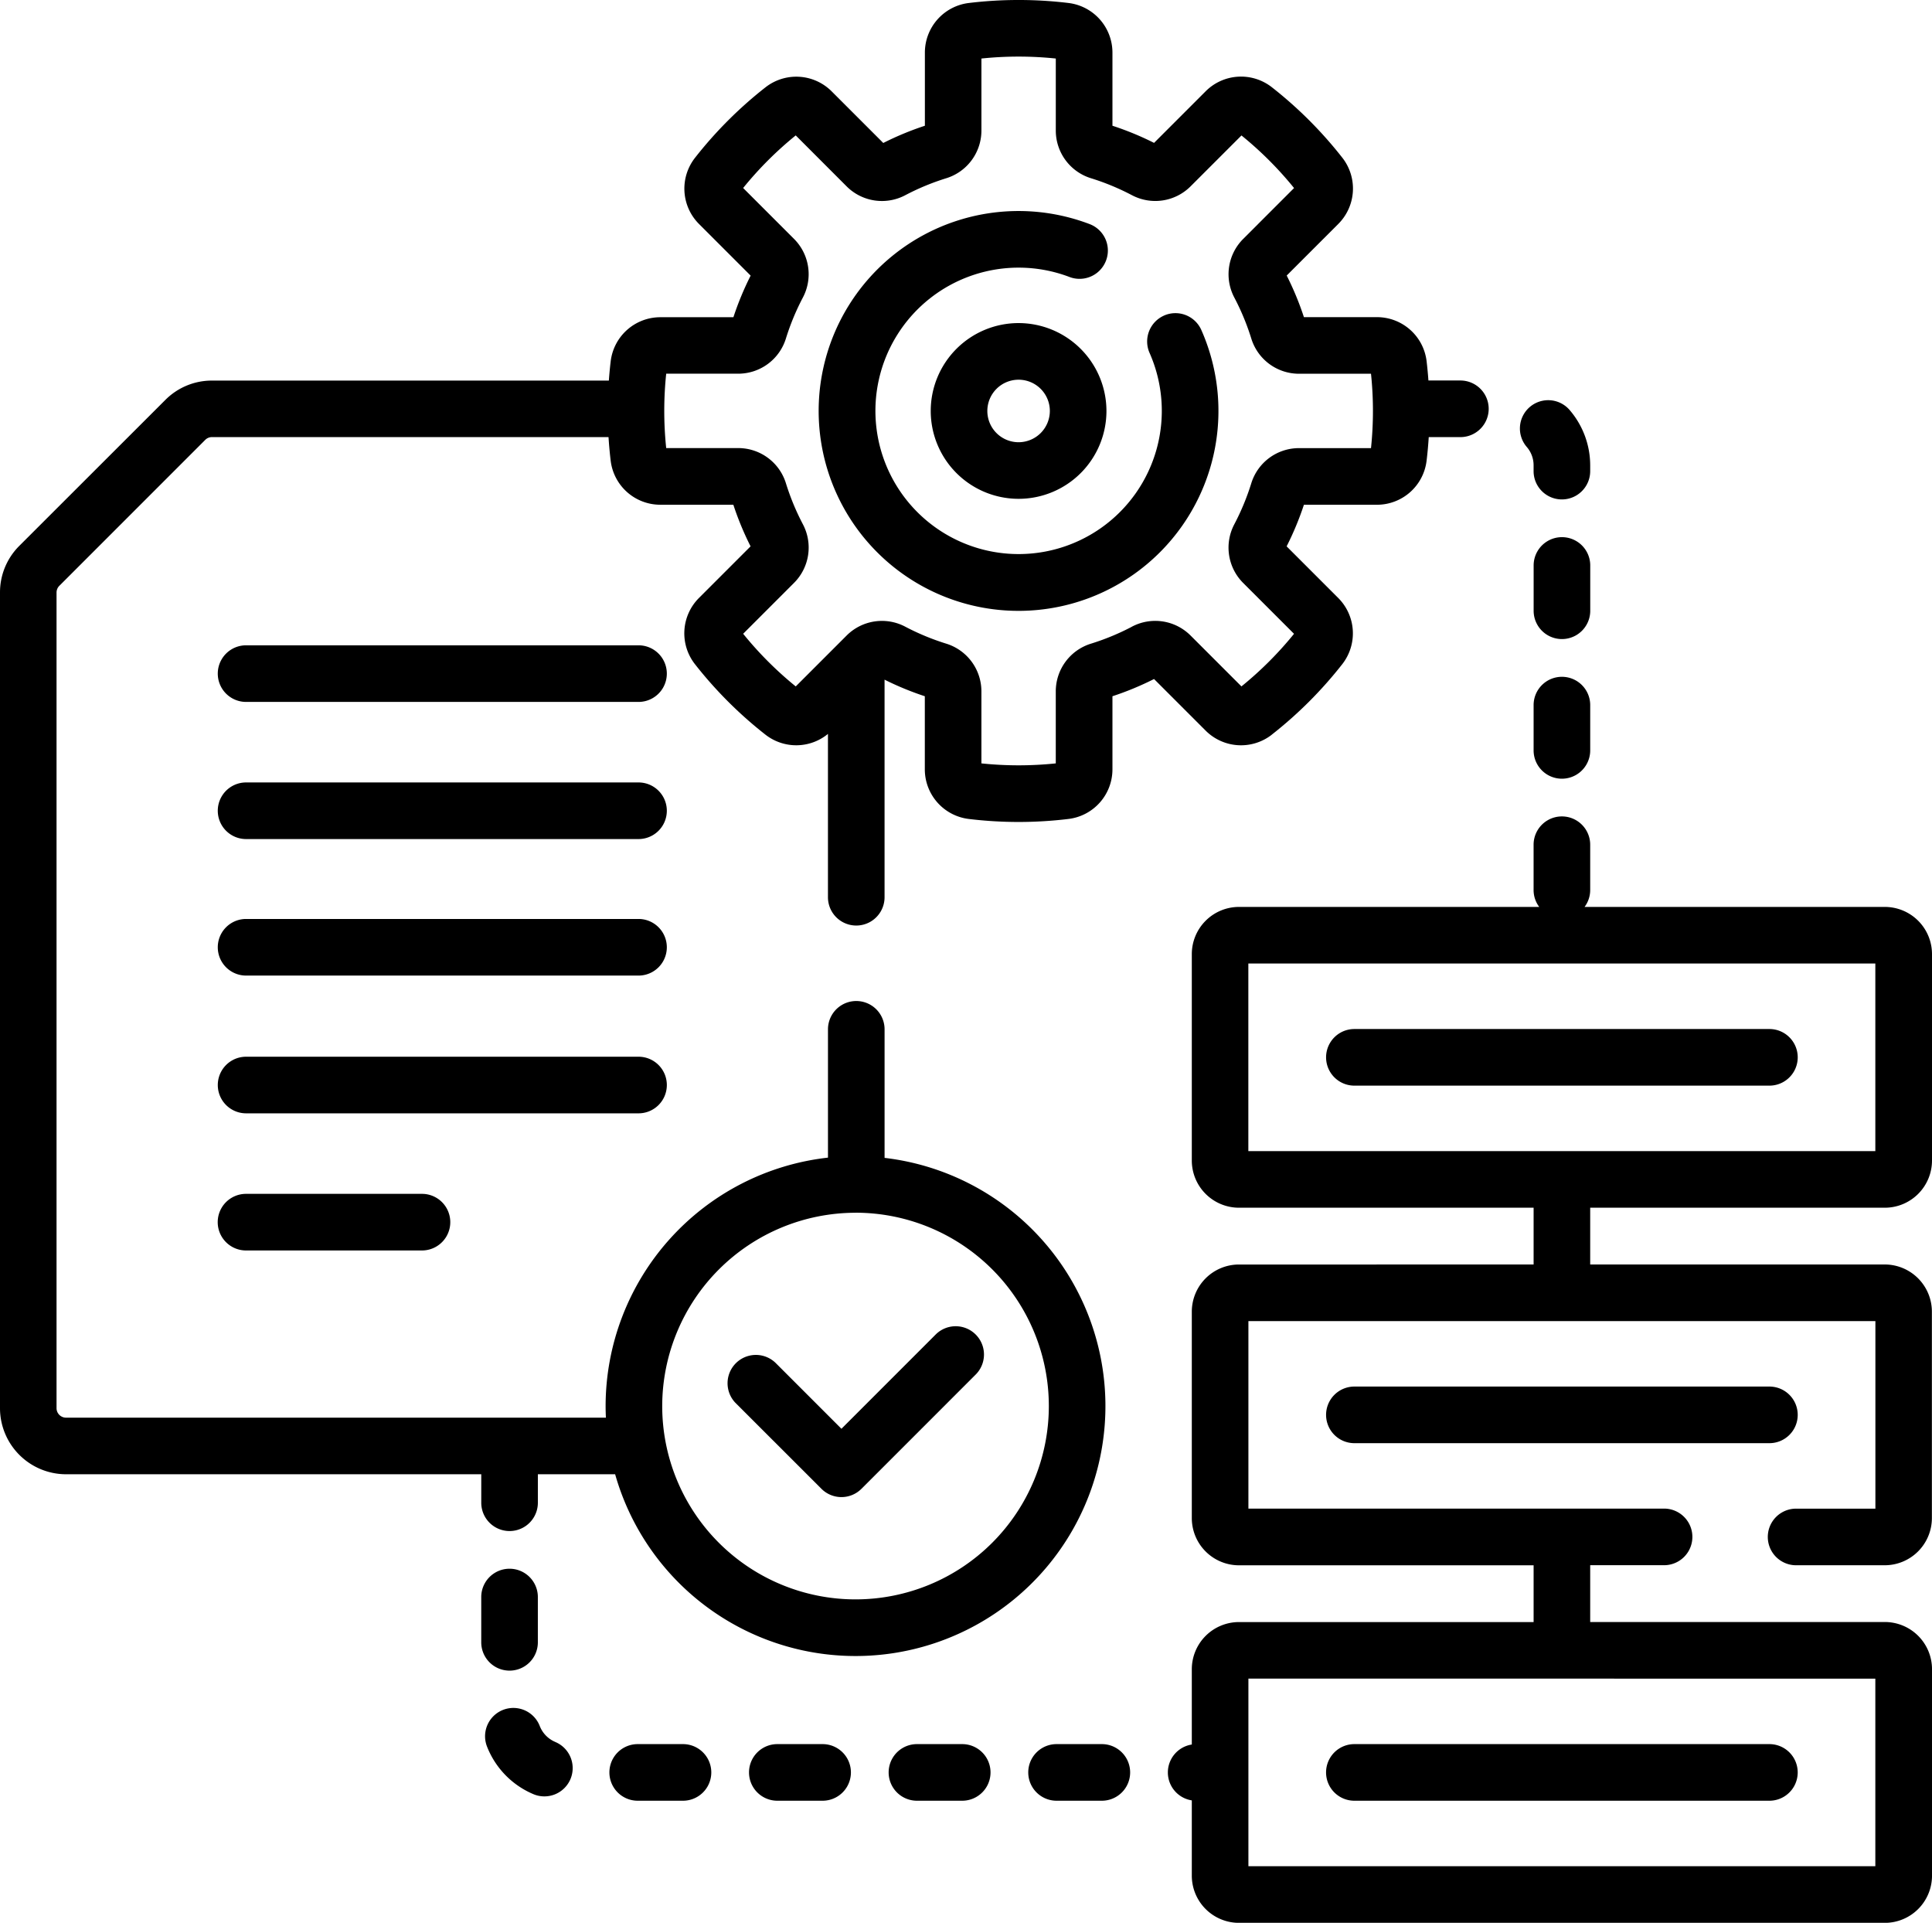
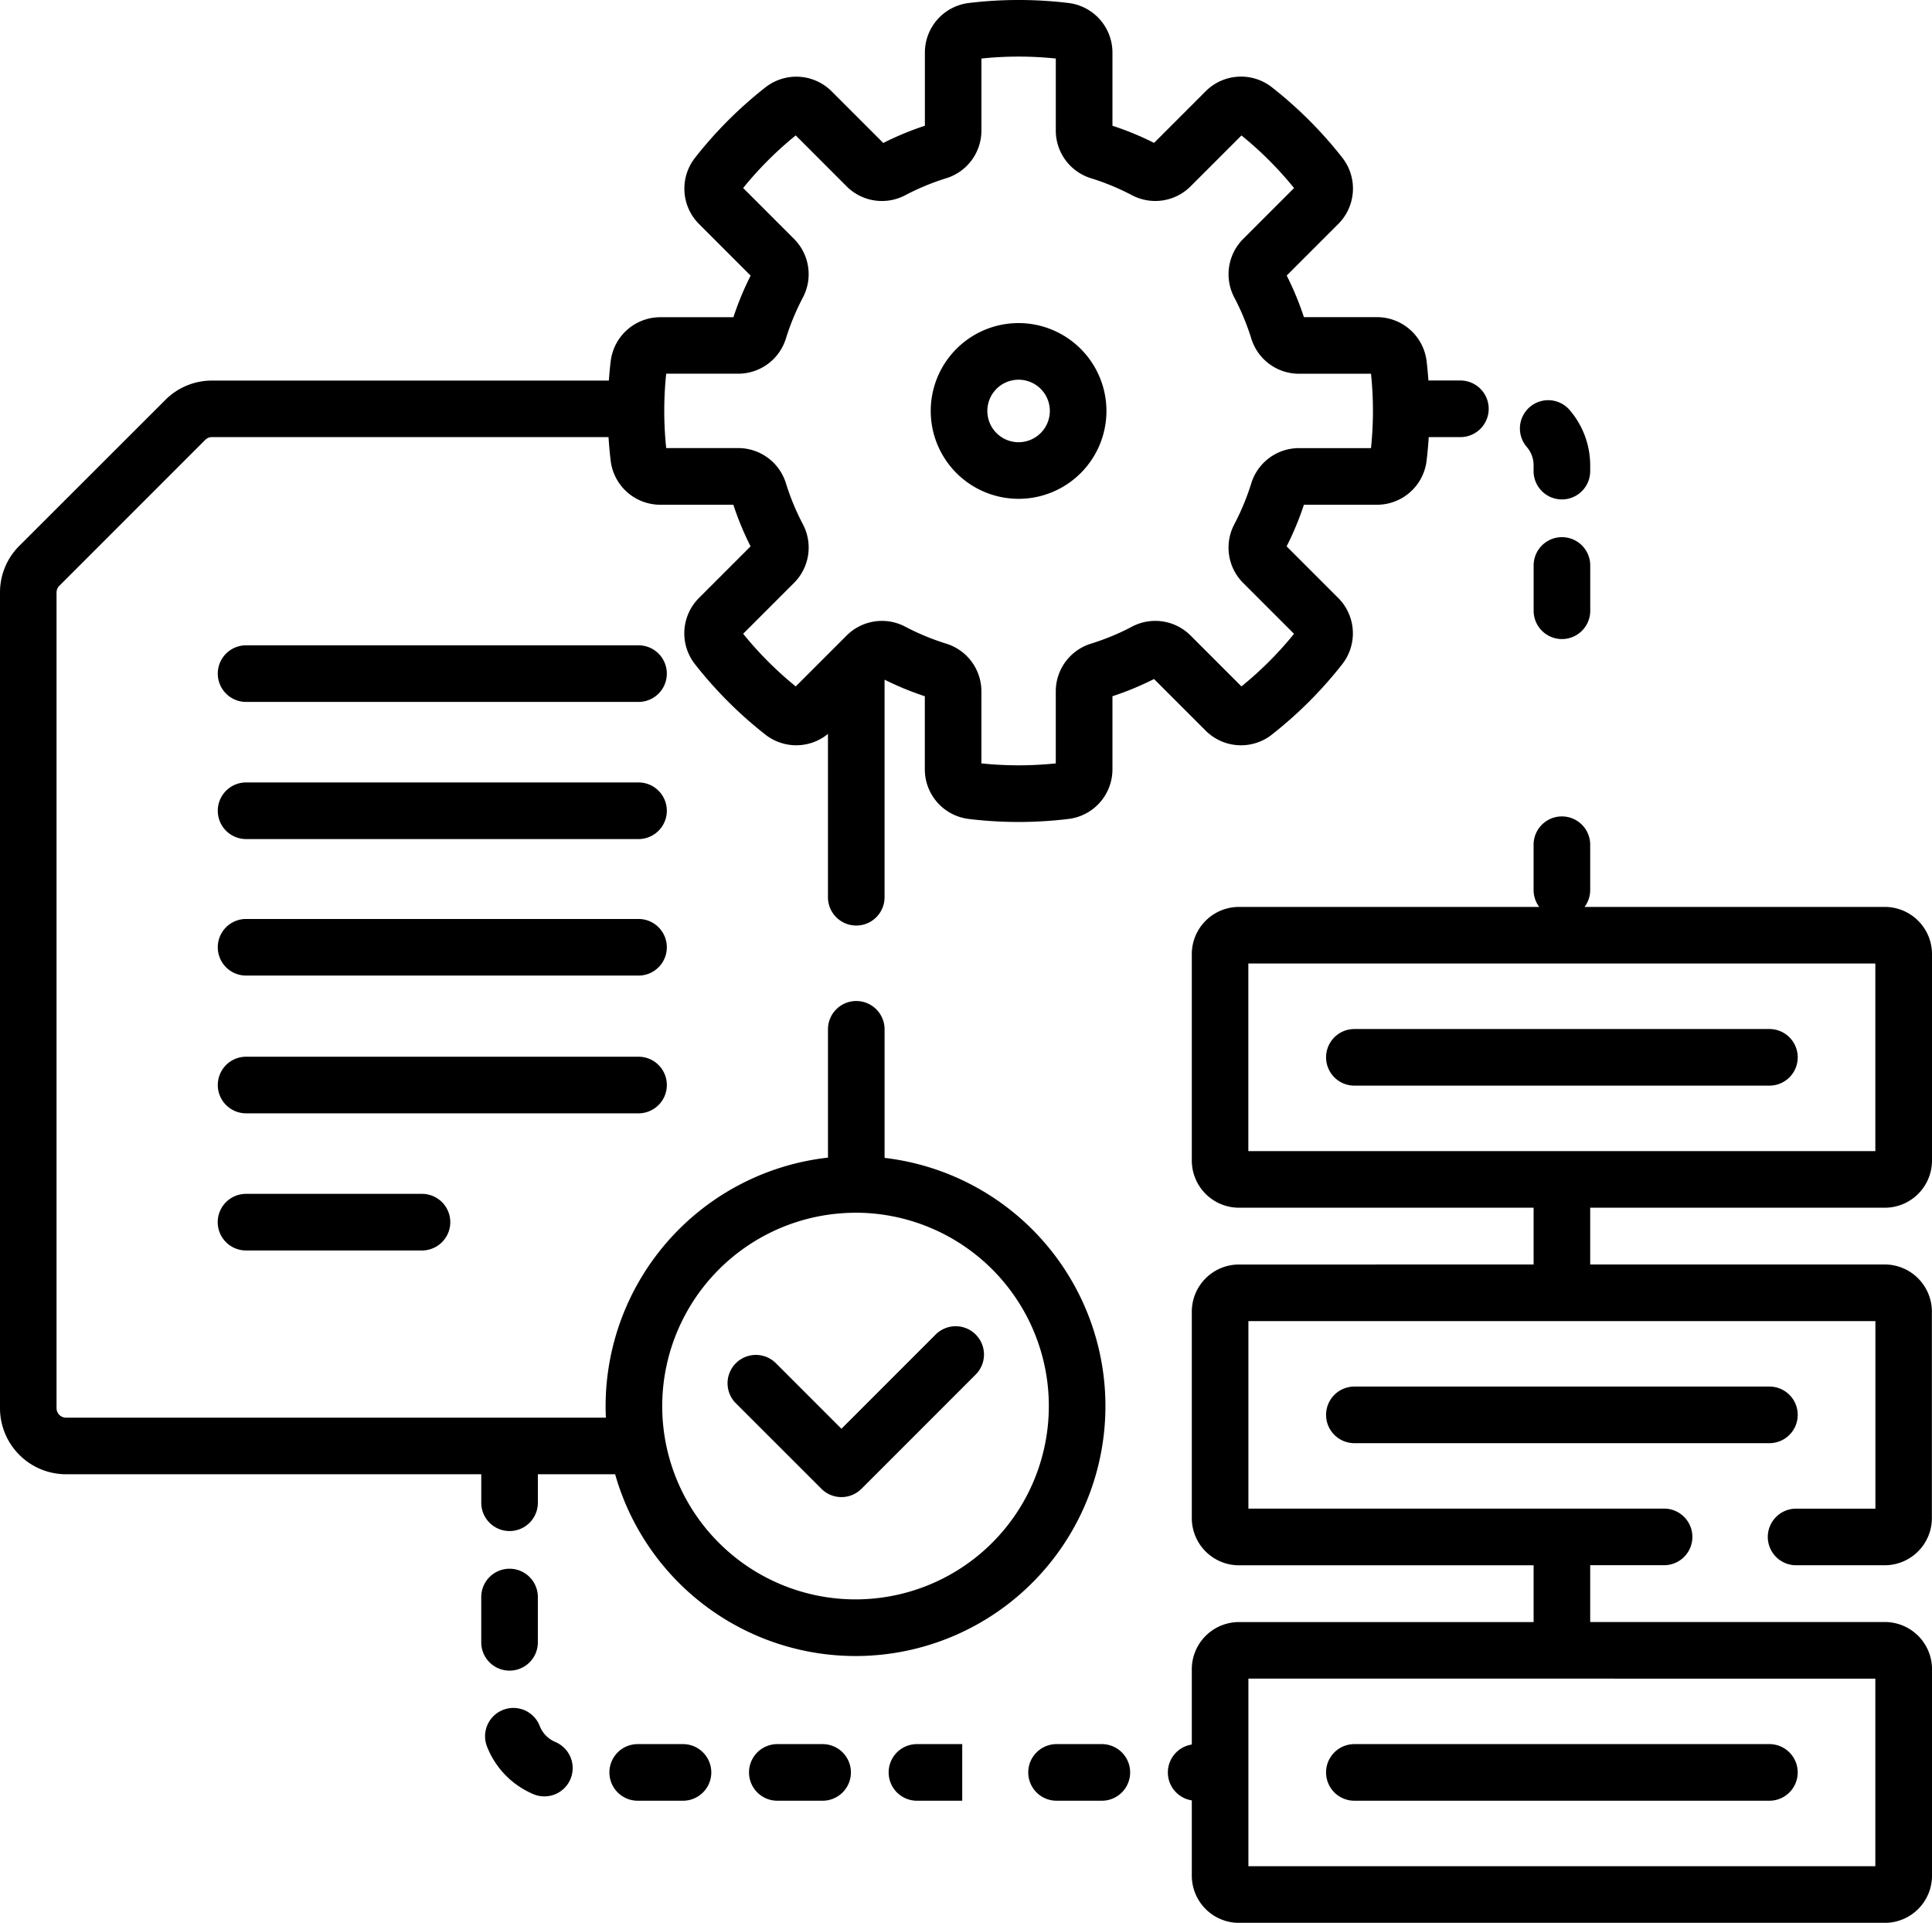
<svg xmlns="http://www.w3.org/2000/svg" data-name="017-process" width="122.091" height="121.493">
  <g data-name="Group 19">
    <path data-name="Path 143" d="M96.914 29.408v.36a1.788 1.788 0 1 0 3.577 0v-.36a5.371 5.371 0 0 0-1.259-3.453 1.788 1.788 0 1 0-2.737 2.3 1.769 1.769 0 0 1 .419 1.153Z" />
-     <path data-name="Path 144" d="M98.703 42.764a1.788 1.788 0 0 0-1.788 1.788v2.862a1.788 1.788 0 1 0 3.577 0v-2.862a1.788 1.788 0 0 0-1.789-1.788Z" />
    <path data-name="Path 145" d="M100.494 35.729a1.788 1.788 0 0 0-3.577 0v2.862a1.788 1.788 0 1 0 3.577 0Z" />
    <path data-name="Path 146" d="M69.63 110.202h-2.862a1.788 1.788 0 1 0 0 3.577h2.862a1.788 1.788 0 1 0 0-3.577Z" />
-     <path data-name="Path 147" d="M60.807 110.202h-2.861a1.788 1.788 0 1 0 0 3.577h2.861a1.788 1.788 0 1 0 0-3.577Z" />
+     <path data-name="Path 147" d="M60.807 110.202h-2.861a1.788 1.788 0 1 0 0 3.577h2.861Z" />
    <path data-name="Path 148" d="M51.984 110.202h-2.862a1.788 1.788 0 1 0 0 3.577h2.862a1.788 1.788 0 1 0 0-3.577Z" />
    <path data-name="Path 149" d="M43.161 110.202h-2.862a1.788 1.788 0 1 0 0 3.577h2.862a1.788 1.788 0 1 0 0-3.577Z" />
    <path data-name="Path 150" d="M35.079 110.06a1.8 1.8 0 0 1-.969-1 1.788 1.788 0 0 0-3.336 1.29 5.4 5.4 0 0 0 2.9 3 1.788 1.788 0 1 0 1.4-3.29Z" />
    <path data-name="Path 151" d="M32.201 105.559a1.788 1.788 0 0 0 1.788-1.788v-2.862a1.788 1.788 0 1 0-3.577 0v2.862a1.788 1.788 0 0 0 1.789 1.788Z" />
    <path data-name="Path 152" d="M40.351 40.774h-24.8a1.788 1.788 0 0 0 0 3.577h24.8a1.788 1.788 0 0 0 0-3.577Z" />
    <path data-name="Path 153" d="M40.351 49.439h-24.8a1.788 1.788 0 0 0 0 3.577h24.8a1.788 1.788 0 0 0 0-3.577Z" />
    <path data-name="Path 154" d="M40.351 58.065h-24.8a1.788 1.788 0 1 0 0 3.577h24.8a1.788 1.788 0 1 0 0-3.577Z" />
    <path data-name="Path 155" d="M42.14 68.557a1.788 1.788 0 0 0-1.788-1.788h-24.8a1.788 1.788 0 1 0 0 3.577h24.8a1.788 1.788 0 0 0 1.788-1.789Z" />
    <path data-name="Path 156" d="M15.547 75.434a1.788 1.788 0 0 0 0 3.577h11.12a1.788 1.788 0 0 0 0-3.577Z" />
    <path data-name="Path 157" d="M51.91 94.07a1.788 1.788 0 0 0 2.529 0l7.219-7.219a1.788 1.788 0 0 0-2.529-2.529l-5.955 5.955-4.175-4.175a1.79 1.79 0 0 0-2.532 2.529Z" />
    <path data-name="Path 158" d="M80.362 46.425a26.133 26.133 0 0 0 4.466-4.466 3.16 3.16 0 0 0-.261-4.177l-3.26-3.26a18.962 18.962 0 0 0 1.093-2.629h4.612a3.158 3.158 0 0 0 3.138-2.768c.061-.5.106-1 .138-1.506h2a1.788 1.788 0 1 0 0-3.577h-2.02a28.04 28.04 0 0 0-.117-1.235 3.159 3.159 0 0 0-3.138-2.768H82.4a18.949 18.949 0 0 0-1.088-2.629l3.26-3.26a3.16 3.16 0 0 0 .261-4.177 26.149 26.149 0 0 0-4.466-4.466 3.158 3.158 0 0 0-4.177.261l-3.26 3.26a18.92 18.92 0 0 0-2.63-1.083V3.328A3.158 3.158 0 0 0 67.532.19a26.263 26.263 0 0 0-6.317 0 3.158 3.158 0 0 0-2.768 3.138v4.617a18.92 18.92 0 0 0-2.629 1.089l-3.26-3.26a3.159 3.159 0 0 0-4.177-.262 26.123 26.123 0 0 0-4.466 4.466 3.159 3.159 0 0 0 .261 4.177l3.26 3.26a18.962 18.962 0 0 0-1.089 2.629h-4.615a3.159 3.159 0 0 0-3.138 2.768c-.05.409-.087.821-.118 1.235H13.4a4.146 4.146 0 0 0-2.951 1.222l-9.227 9.219A4.145 4.145 0 0 0 0 37.438v51.54a4.178 4.178 0 0 0 4.173 4.173h26.24v1.8a1.788 1.788 0 1 0 3.577 0v-1.8h4.883A15.791 15.791 0 1 0 55.9 73.161v-8.123a1.788 1.788 0 1 0-3.577 0v8.107a15.814 15.814 0 0 0-14.052 15.7c0 .245.007.488.019.73H4.173a.6.6 0 0 1-.6-.6V37.438a.6.6 0 0 1 .175-.422l9.223-9.223a.593.593 0 0 1 .422-.175h25.062c.032.5.077 1.007.138 1.506a3.158 3.158 0 0 0 3.138 2.768h4.612a18.92 18.92 0 0 0 1.089 2.629l-3.26 3.26a3.159 3.159 0 0 0-.261 4.177 26.14 26.14 0 0 0 4.466 4.466 3.158 3.158 0 0 0 3.945-.052v10.32a1.788 1.788 0 1 0 3.577 0V42.945a18.917 18.917 0 0 0 2.544 1.047v4.612a3.159 3.159 0 0 0 2.768 3.141 26.163 26.163 0 0 0 6.317 0 3.158 3.158 0 0 0 2.772-3.141v-4.612a18.947 18.947 0 0 0 2.629-1.088l3.26 3.26a3.161 3.161 0 0 0 4.177.261Zm-26.3 30.2a12.216 12.216 0 1 1-12.214 12.22 12.23 12.23 0 0 1 12.216-12.217Zm17.461-37.022a15.331 15.331 0 0 1-2.57 1.064 3.153 3.153 0 0 0-2.234 3.02v4.548a22.661 22.661 0 0 1-4.7 0v-4.549a3.154 3.154 0 0 0-2.234-3.02 15.308 15.308 0 0 1-2.569-1.064 3.155 3.155 0 0 0-3.716.556l-3.214 3.214a22.568 22.568 0 0 1-3.323-3.327l3.214-3.214a3.154 3.154 0 0 0 .556-3.715 15.335 15.335 0 0 1-1.064-2.57 3.154 3.154 0 0 0-3.02-2.234H42.1a22.585 22.585 0 0 1 0-4.7h4.548a3.154 3.154 0 0 0 3.02-2.234 15.351 15.351 0 0 1 1.064-2.569 3.155 3.155 0 0 0-.556-3.716l-3.214-3.214a22.556 22.556 0 0 1 3.323-3.323l3.215 3.218a3.155 3.155 0 0 0 3.716.556 15.349 15.349 0 0 1 2.569-1.064 3.154 3.154 0 0 0 2.235-3.021V3.698a22.662 22.662 0 0 1 4.7 0v4.547a3.153 3.153 0 0 0 2.234 3.02 15.327 15.327 0 0 1 2.57 1.064 3.155 3.155 0 0 0 3.715-.556l3.215-3.214a22.557 22.557 0 0 1 3.323 3.323l-3.214 3.214a3.154 3.154 0 0 0-.556 3.715 15.316 15.316 0 0 1 1.064 2.569 3.153 3.153 0 0 0 3.02 2.235h4.548a22.541 22.541 0 0 1 0 4.7H82.09a3.153 3.153 0 0 0-3.02 2.234 15.367 15.367 0 0 1-1.064 2.569 3.155 3.155 0 0 0 .555 3.716l3.214 3.214a22.567 22.567 0 0 1-3.323 3.323l-3.214-3.214a3.154 3.154 0 0 0-3.716-.556Z" />
-     <path data-name="Path 159" d="M73.556 19.942a1.788 1.788 0 0 0-.909 2.36 9.049 9.049 0 1 1-5.06-4.8 1.788 1.788 0 1 0 1.271-3.343 12.632 12.632 0 1 0 7.058 6.69 1.789 1.789 0 0 0-2.36-.909Z" />
    <path data-name="Path 160" d="M64.369 20.414a5.552 5.552 0 1 0 5.552 5.552 5.559 5.559 0 0 0-5.552-5.552Zm0 7.528a1.975 1.975 0 1 1 1.975-1.975 1.978 1.978 0 0 1-1.975 1.975Z" />
    <path data-name="Path 161" d="M119.11 76.31a2.984 2.984 0 0 0 2.981-2.981V60.285a2.984 2.984 0 0 0-2.981-2.981h-18.975a1.777 1.777 0 0 0 .356-1.068v-2.862a1.788 1.788 0 1 0-3.577 0v2.862a1.777 1.777 0 0 0 .356 1.068H78.296a2.984 2.984 0 0 0-2.981 2.981v13.044a2.984 2.984 0 0 0 2.981 2.981h18.619v3.588H78.296a2.984 2.984 0 0 0-2.981 2.981v13.044a2.984 2.984 0 0 0 2.981 2.981h18.619v3.586H78.296a2.984 2.984 0 0 0-2.981 2.981v4.757a1.786 1.786 0 0 0 0 3.53v4.757a2.984 2.984 0 0 0 2.981 2.981h40.815a2.984 2.984 0 0 0 2.981-2.981v-13.047a2.984 2.984 0 0 0-2.981-2.981h-18.62v-3.589h4.669a1.788 1.788 0 0 0 0-3.577H78.892V83.473h39.622v11.851h-5.011a1.788 1.788 0 1 0 0 3.577h5.6a2.984 2.984 0 0 0 2.981-2.981V82.877a2.984 2.984 0 0 0-2.981-2.981h-18.612V76.31Zm-.6 29.755v11.851H78.892v-11.852ZM78.888 72.733V60.881h39.622v11.851Z" />
    <path data-name="Path 162" d="M111.817 65.019H85.589a1.788 1.788 0 1 0 0 3.577h26.228a1.788 1.788 0 0 0 0-3.577Z" />
    <path data-name="Path 163" d="M113.605 89.398a1.788 1.788 0 0 0-1.788-1.788H85.589a1.788 1.788 0 1 0 0 3.577h26.228a1.788 1.788 0 0 0 1.788-1.789Z" />
    <path data-name="Path 164" d="M85.588 113.779h26.228a1.788 1.788 0 1 0 0-3.577H85.588a1.788 1.788 0 0 0 0 3.577Z" />
  </g>
</svg>